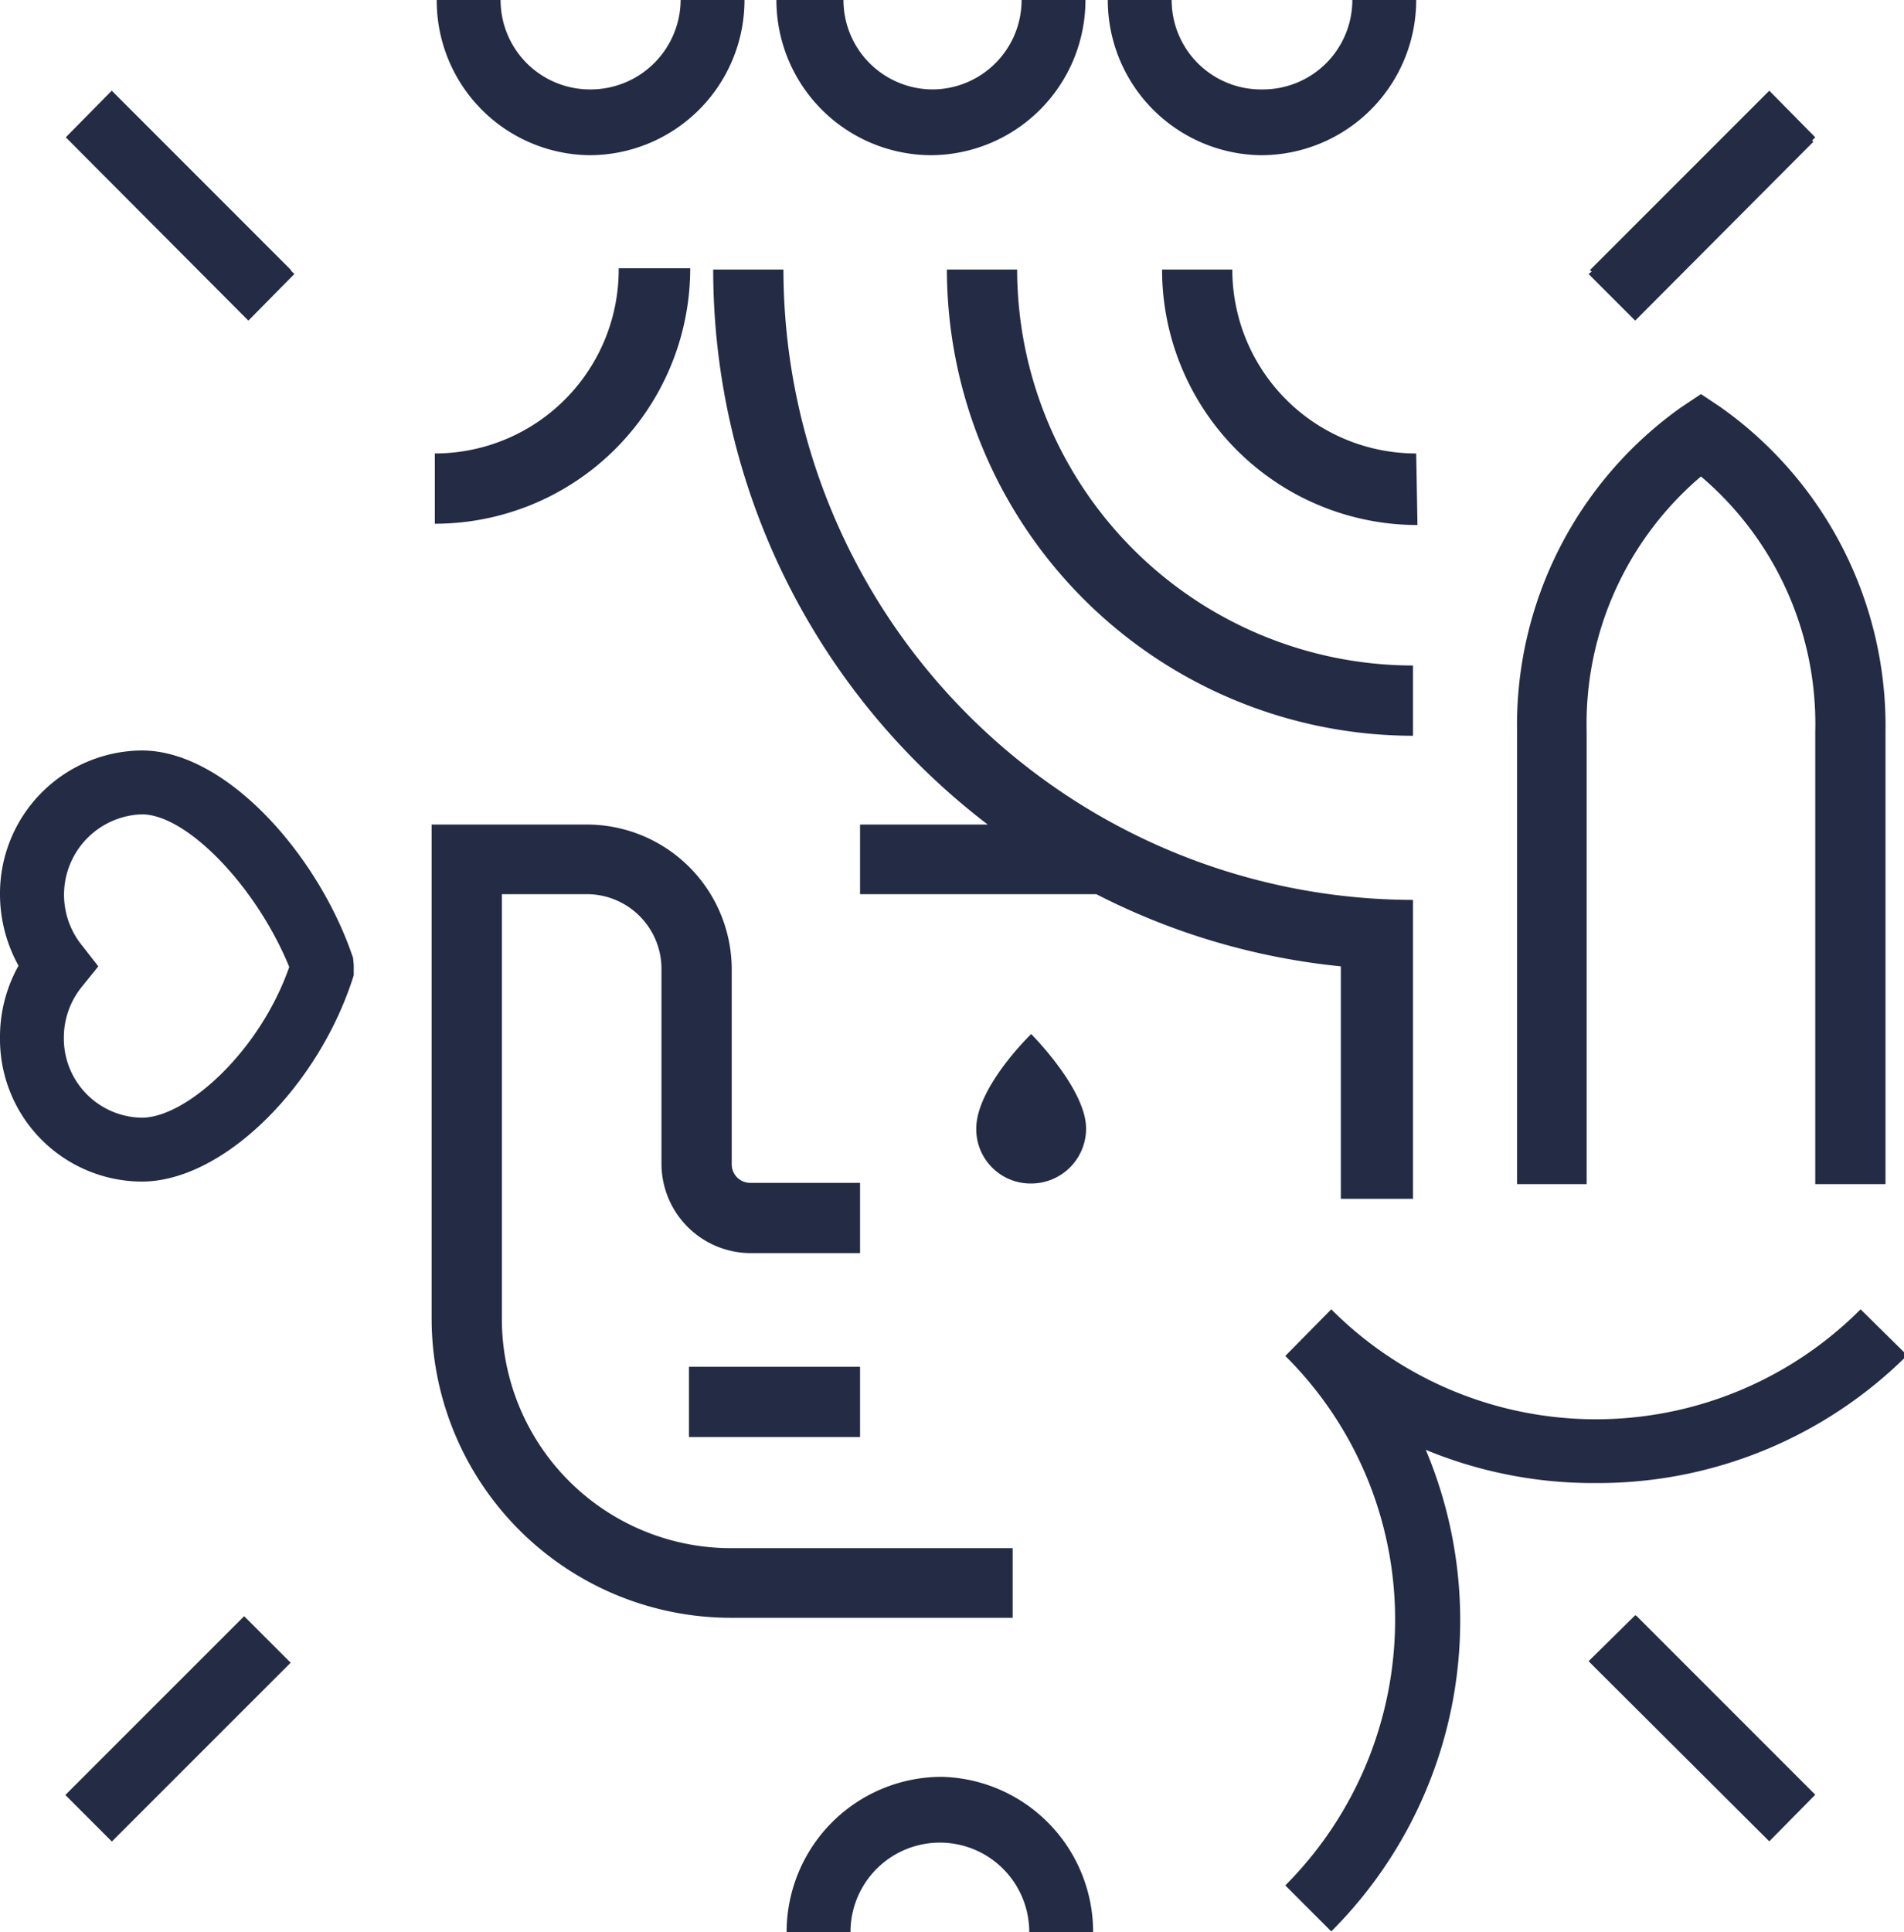
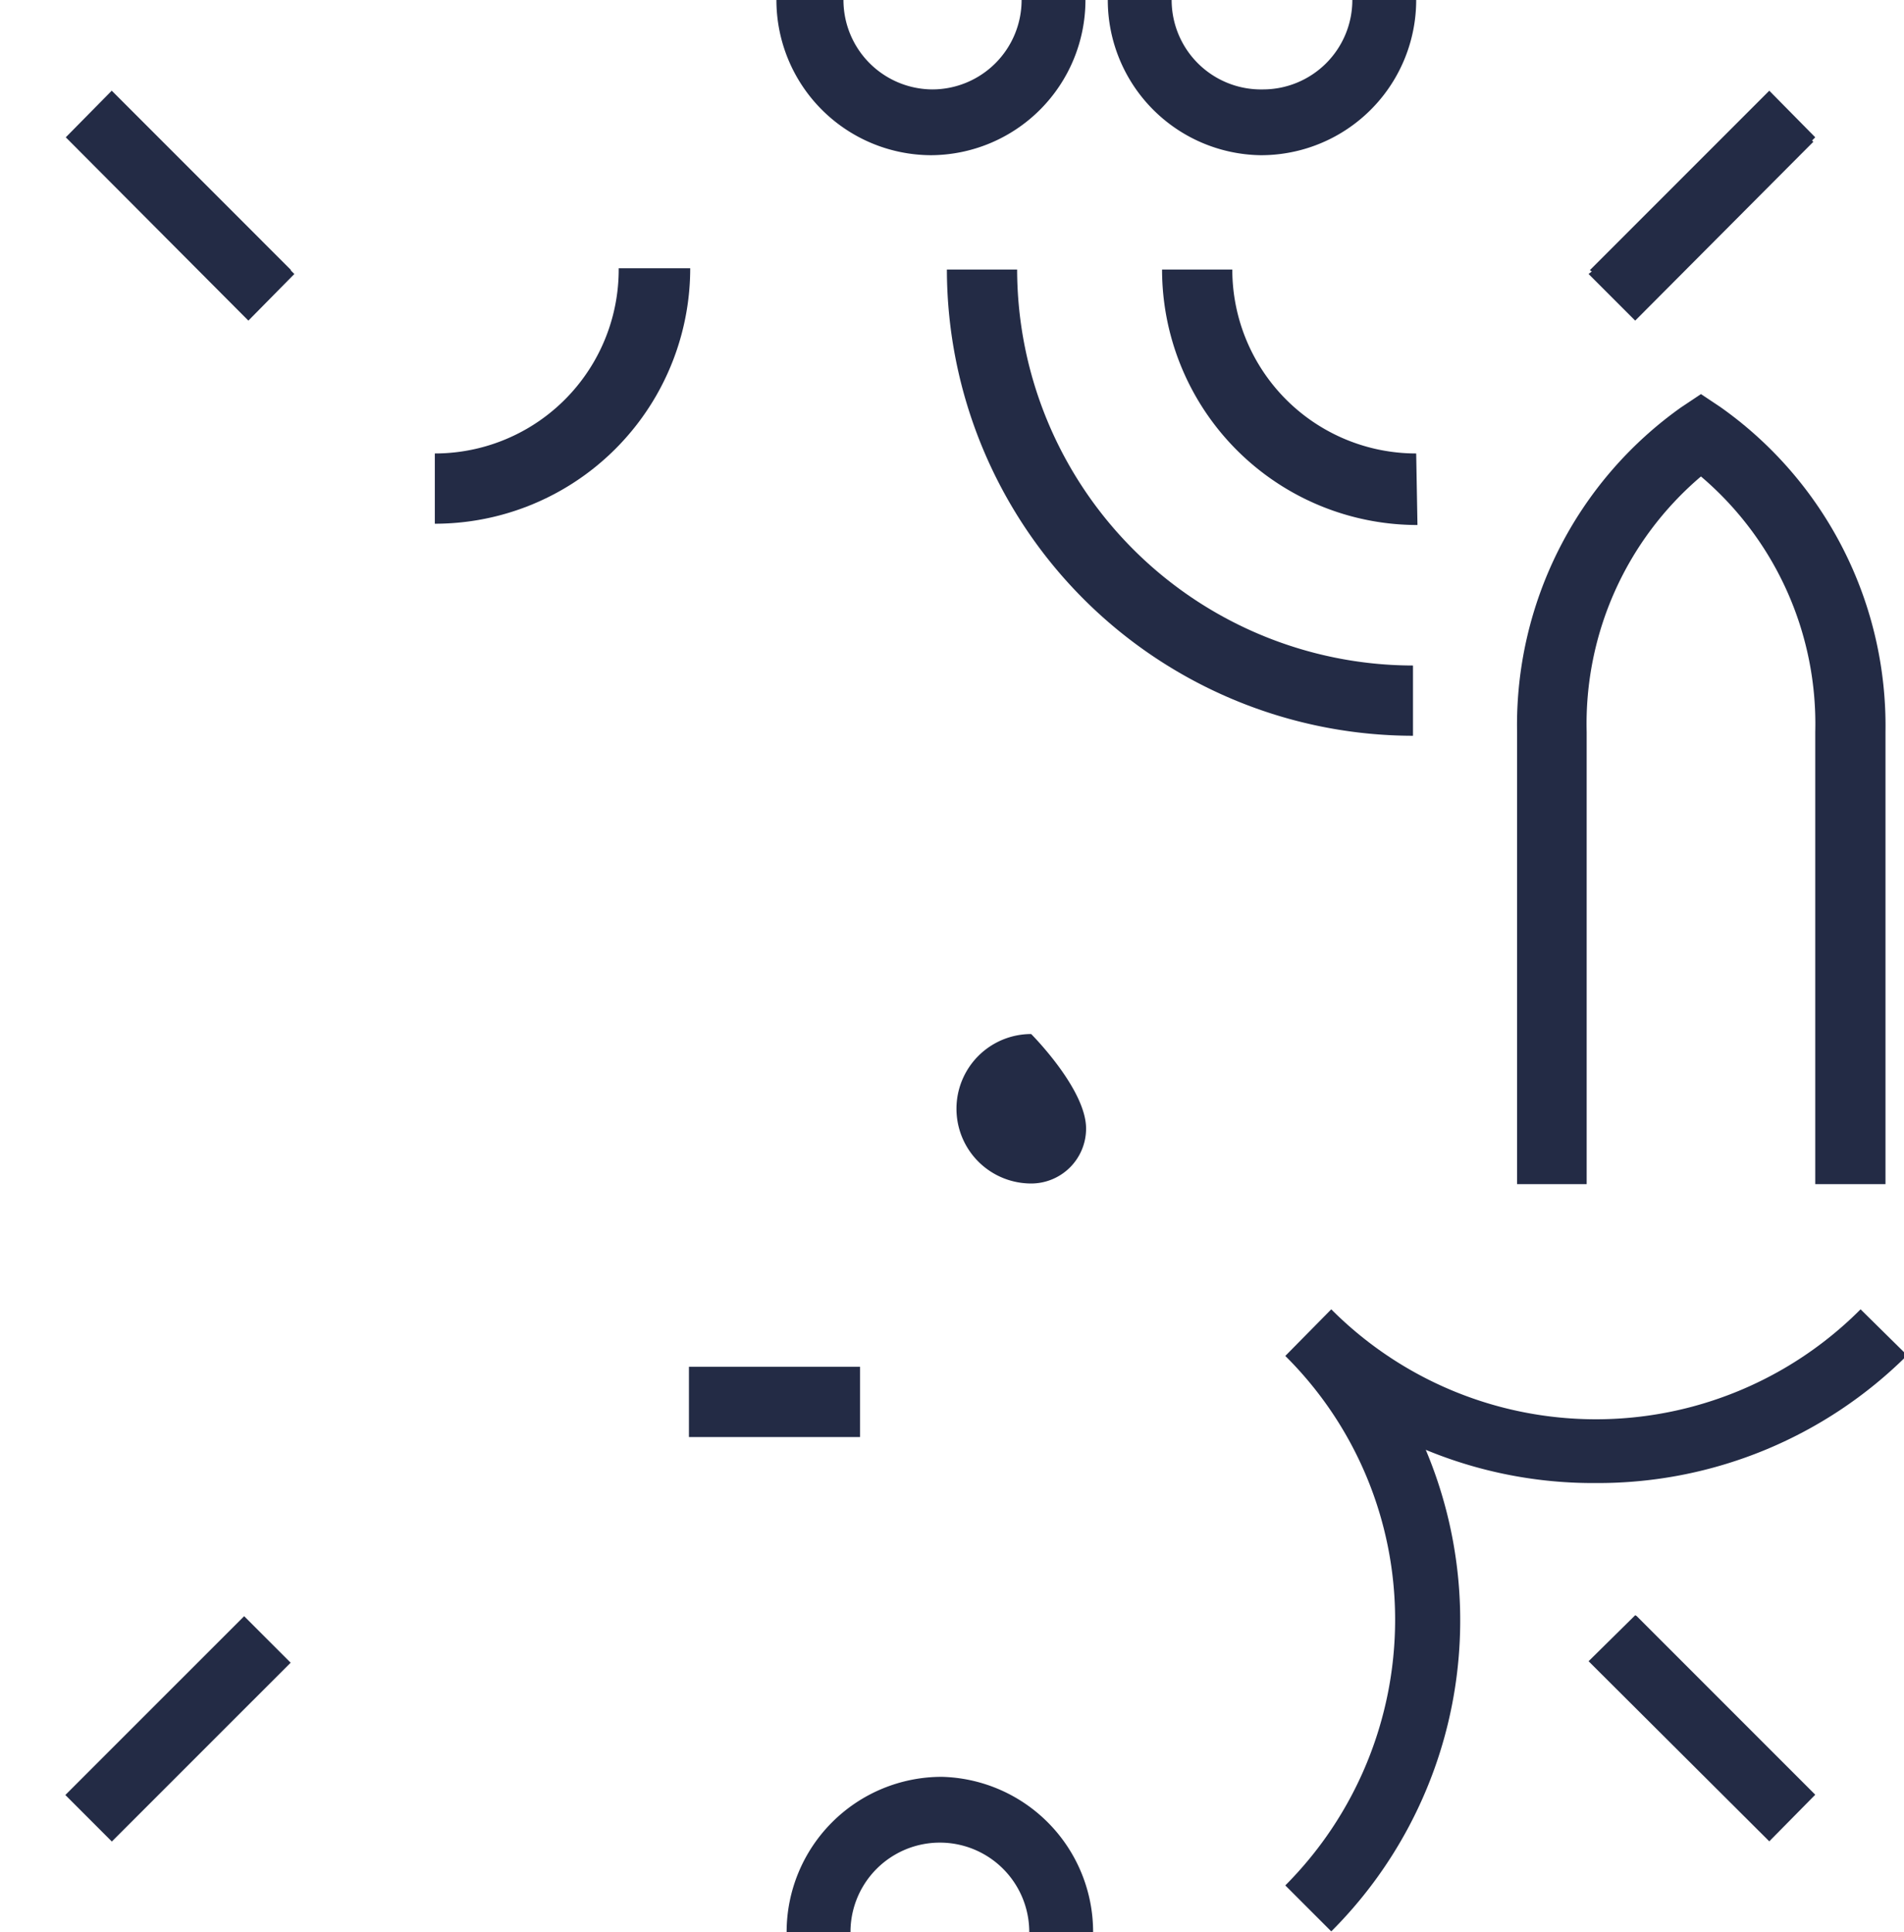
<svg xmlns="http://www.w3.org/2000/svg" id="Layer_1" data-name="Layer 1" viewBox="0 0 29.82 30.25">
  <defs>
    <style>.cls-1{fill:#232b45;}</style>
  </defs>
-   <path class="cls-1" d="M2.22,11.75A2.24,2.24,0,0,0,0,14a2.31,2.31,0,0,0,.29,1.12A2.28,2.28,0,0,0,0,16.25,2.23,2.23,0,0,0,2.22,18.5C3.5,18.5,5,17,5.54,15.27l0-.16L5.53,15C5,13.41,3.55,11.75,2.22,11.75Zm0,5.75A1.24,1.24,0,0,1,1,16.25a1.26,1.26,0,0,1,.29-.81l.25-.31-.25-.32a1.26,1.26,0,0,1,.93-2.06c.71,0,1.8,1.14,2.31,2.39C4.07,16.46,2.92,17.5,2.22,17.5Z" />
  <rect class="cls-1" x="0.81" y="26.55" width="3.96" height="1.03" transform="translate(-18.32 9.9) rotate(-44.99)" />
  <polygon class="cls-1" points="25.63 25.3 25.61 25.29 24.88 26.01 27.68 28.8 27.68 28.8 27.71 28.83 28.43 28.1 25.63 25.3 25.63 25.3" />
  <path class="cls-1" d="M14.58,2.43h0A2.43,2.43,0,0,0,17,0H16A1.4,1.4,0,0,1,14.6,1.4,1.4,1.4,0,0,1,13.21,0H12.16A2.43,2.43,0,0,0,14.58,2.43Z" />
-   <path class="cls-1" d="M9.23,2.43h0A2.43,2.43,0,0,0,11.66,0h-1a1.41,1.41,0,0,1-1.4,1.4h0A1.4,1.4,0,0,1,7.84,0h-1A2.42,2.42,0,0,0,9.23,2.43Z" />
  <path class="cls-1" d="M19.74,2.43h0A2.43,2.43,0,0,0,22.18,0h-1a1.4,1.4,0,0,1-1.4,1.4h0A1.4,1.4,0,0,1,18.35,0h-1A2.43,2.43,0,0,0,19.74,2.43Z" />
  <path class="cls-1" d="M25,23.22a6.86,6.86,0,0,0,4.87-2l-.73-.72a5.85,5.85,0,0,1-8.29,0l-.72.73a5.81,5.81,0,0,1,1.72,4.14,5.89,5.89,0,0,1-1.72,4.15l.72.72a6.88,6.88,0,0,0,1.48-7.54A6.85,6.85,0,0,0,25,23.22Z" />
  <polygon class="cls-1" points="25.61 5.02 28.4 2.22 28.38 2.2 28.43 2.15 27.71 1.42 24.9 4.23 24.93 4.25 24.88 4.29 25.61 5.02" />
  <polygon class="cls-1" points="1.1 2.22 3.89 5.02 4.61 4.29 4.55 4.23 4.56 4.23 1.75 1.42 1.03 2.15 1.1 2.22 1.1 2.22" />
  <path class="cls-1" d="M14.75,27.82a2.43,2.43,0,0,0-2.43,2.43h1a1.4,1.4,0,0,1,2.8,0h1A2.43,2.43,0,0,0,14.75,27.82Z" />
  <rect class="cls-1" x="10.79" y="21.4" width="2.68" height="1.1" />
  <path class="cls-1" d="M22.13,10.42a6.21,6.21,0,0,1-6.2-6.2h-1.1a7.31,7.31,0,0,0,7.3,7.3Z" />
  <path class="cls-1" d="M22.18,7.1A2.88,2.88,0,0,1,19.3,4.22H18.2a4,4,0,0,0,4,4Z" />
  <path class="cls-1" d="M6.81,7.1V8.2a4,4,0,0,0,4-4H9.69A2.88,2.88,0,0,1,6.81,7.1Z" />
-   <path class="cls-1" d="M15.86,24.24H11.44a3.59,3.59,0,0,1-3.58-3.59V14H9.19a1.17,1.17,0,0,1,1.17,1.17v3.06a1.4,1.4,0,0,0,1.4,1.39h1.71v-1.1H11.76a.29.29,0,0,1-.3-.29V15.18a2.27,2.27,0,0,0-2.27-2.27H6.76v7.73a4.69,4.69,0,0,0,4.68,4.69h4.42Z" />
-   <path class="cls-1" d="M22.13,18.77V15.19h0v-1.1a9.88,9.88,0,0,1-9.86-9.87h-1.1a10.93,10.93,0,0,0,4.3,8.69h-2V14h3.7A10.71,10.71,0,0,0,21,15.13v3.64Z" />
-   <path class="cls-1" d="M16.15,18.53a.86.86,0,0,0,.86-.86c0-.62-.86-1.48-.86-1.48s-.86.83-.86,1.48A.85.85,0,0,0,16.15,18.53Z" />
+   <path class="cls-1" d="M16.15,18.53a.86.86,0,0,0,.86-.86c0-.62-.86-1.48-.86-1.48A.85.85,0,0,0,16.15,18.53Z" />
  <path class="cls-1" d="M24.85,11.46a5.08,5.08,0,0,1,1.79-4,5.08,5.08,0,0,1,1.79,4v7.08h1.1V11.46a6.11,6.11,0,0,0-2.59-5.09l-.3-.2-.3.2a6.1,6.1,0,0,0-2.58,5.09v7.08h1.09Z" />
</svg>